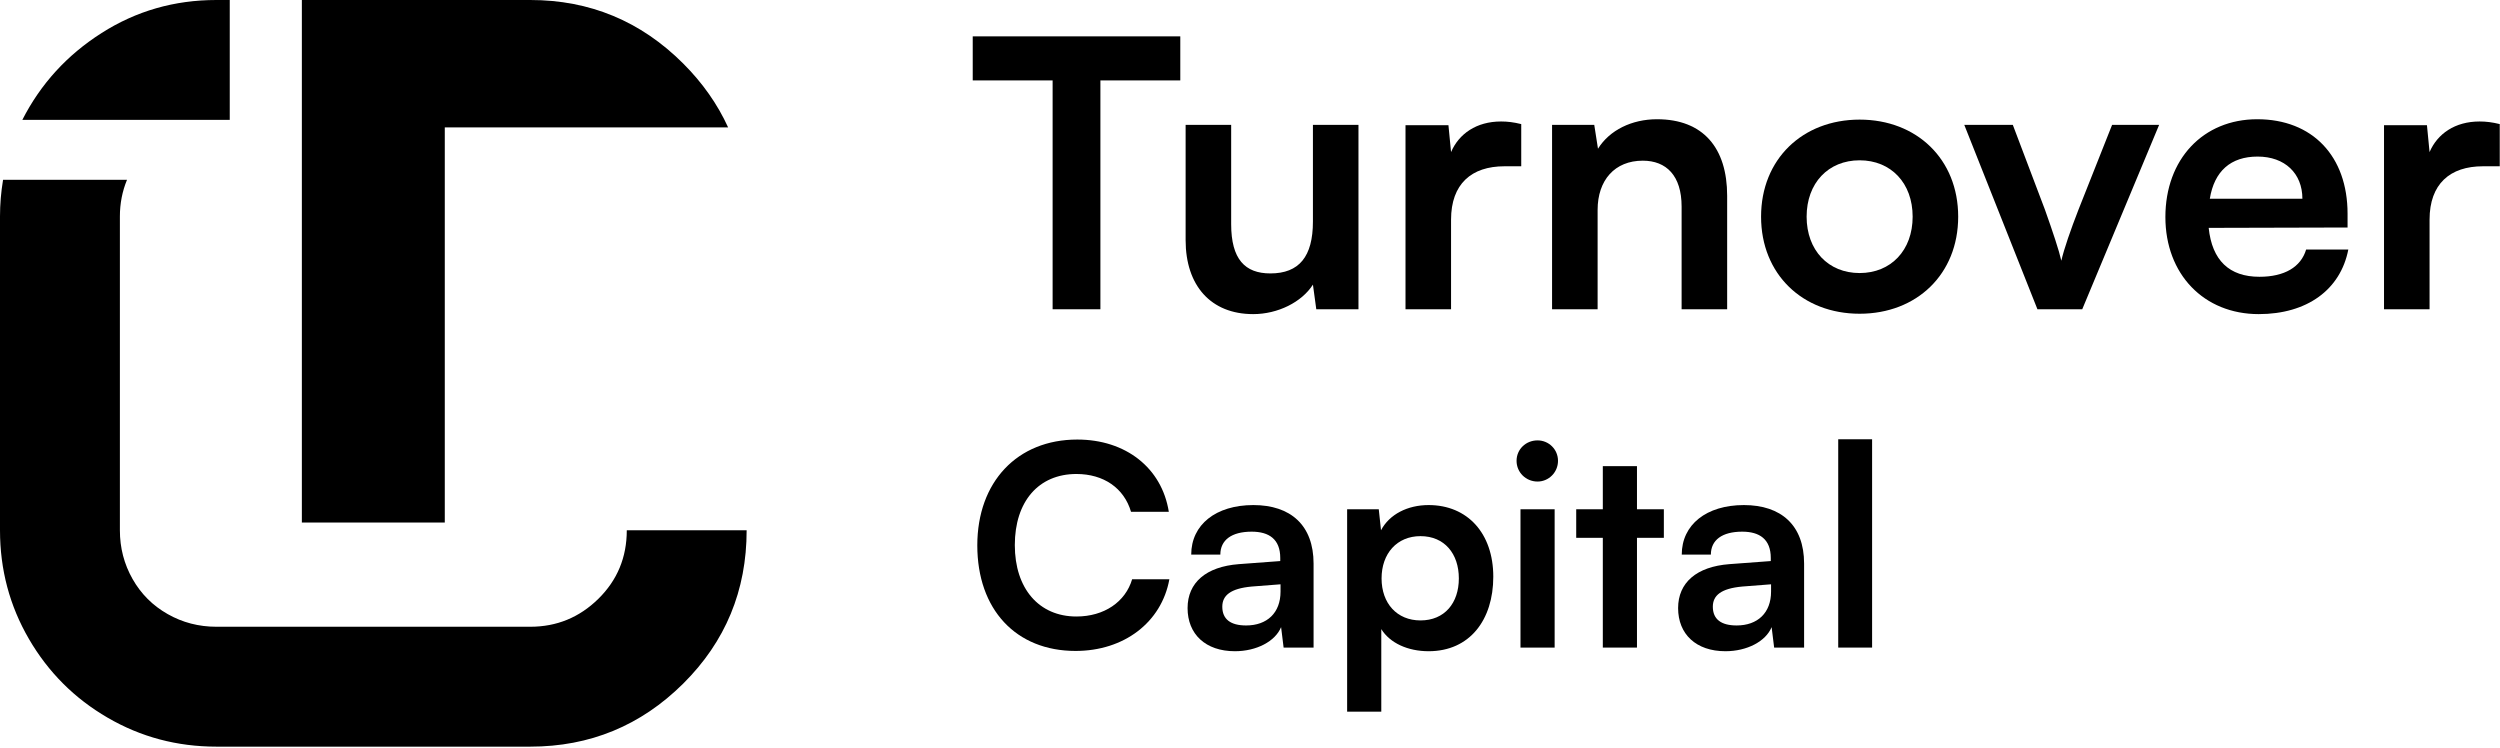
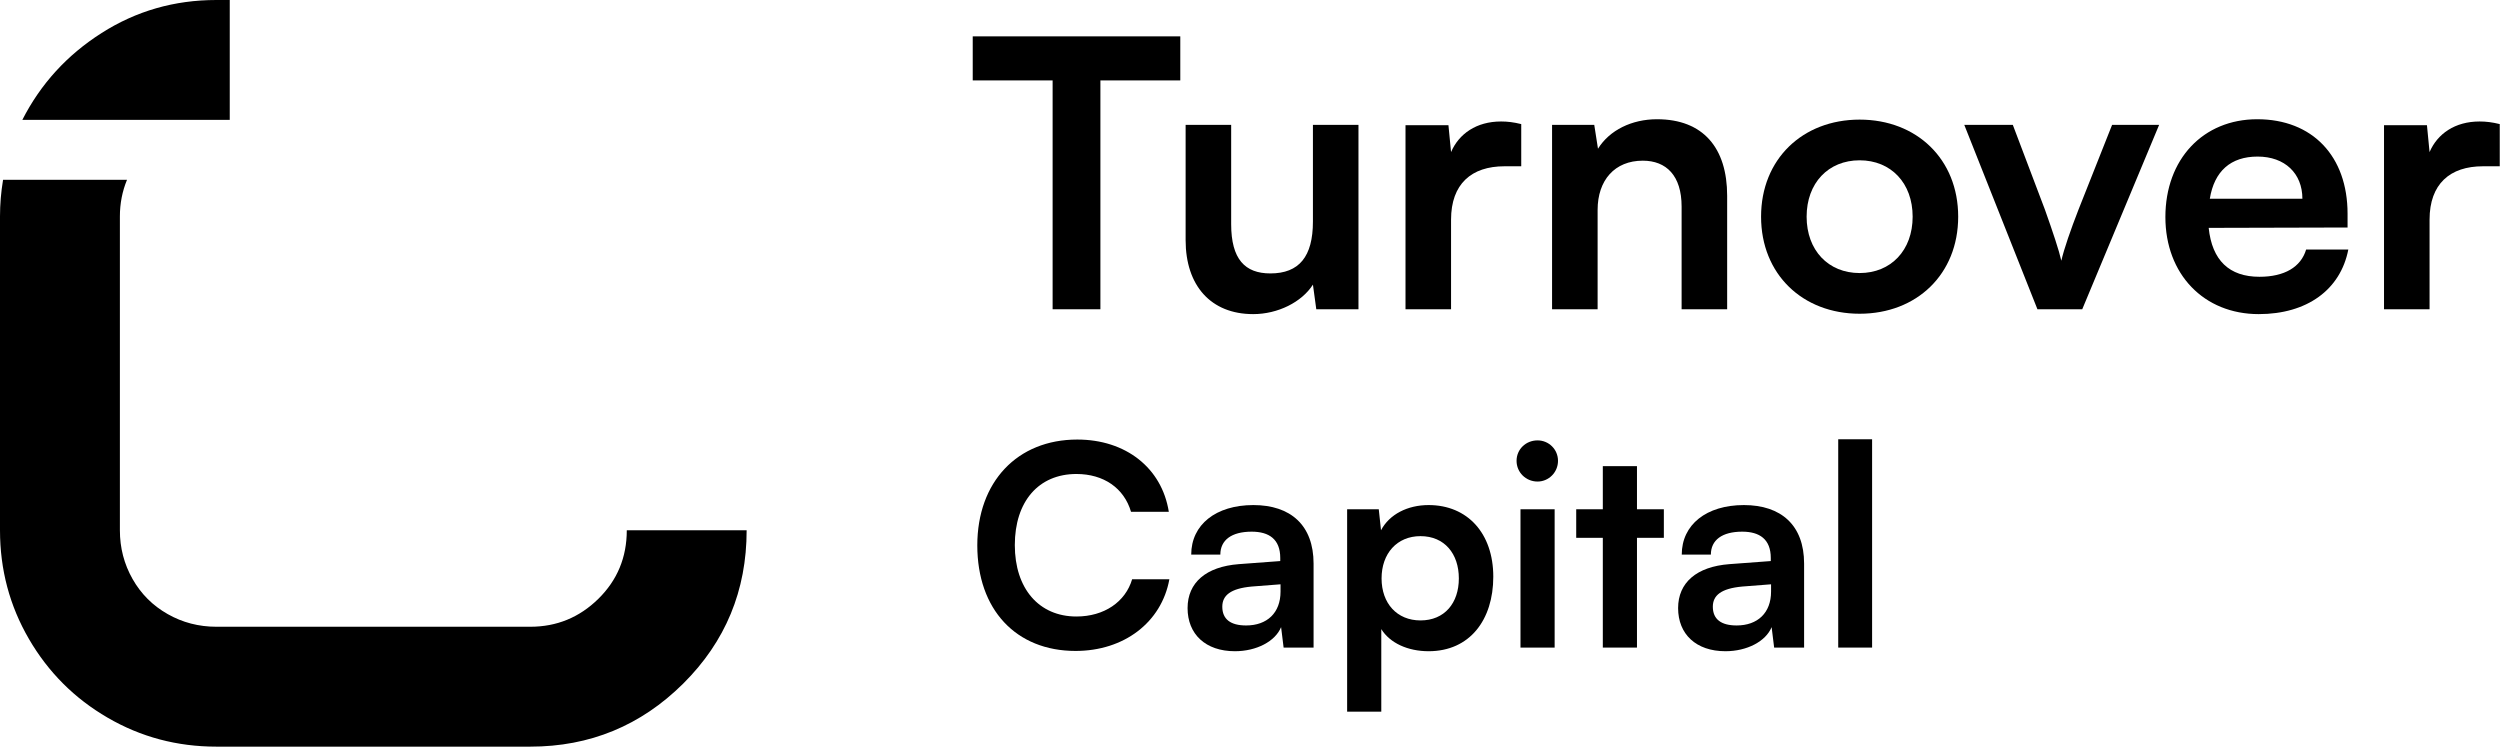
<svg xmlns="http://www.w3.org/2000/svg" width="825" height="247" viewBox="0 0 825 247" fill="none">
  <g clip-path="url(#clip0_17_14)">
-     <path d="M146.779 42.039H240.278C236.805 34.413 231.866 27.373 225.448 20.955C211.474 6.993 194.649 0 174.984 0H99.612V172.427H146.779V42.039V42.039Z" fill="#000" />
    <path d="M206.839 174.985C206.839 183.937 203.707 191.469 197.453 197.617C191.188 203.766 183.702 206.828 174.996 206.828H71.406C65.599 206.828 60.225 205.432 55.321 202.639C50.393 199.847 46.544 195.998 43.752 191.082C40.96 186.166 39.563 180.804 39.563 174.985V71.407C39.563 67.159 40.349 63.135 41.91 59.345H1.009C0.34 63.37 0 67.382 0 71.407V174.996C0 187.961 3.18 199.917 9.551 210.864C15.921 221.822 24.58 230.481 35.527 236.841C46.474 243.212 58.43 246.391 71.395 246.391H174.985C194.649 246.391 211.462 239.469 225.436 225.612C239.398 211.756 246.391 194.884 246.391 174.996H206.839V174.985Z" fill="#000" />
    <path d="M75.818 0H71.395C57.538 0 44.913 3.637 33.521 10.9C22.116 18.163 13.399 27.713 7.368 39.563H75.818V0Z" fill="#000" />
  </g>
  <path d="M321 26.537H347.364V102.056H363.133V26.537H389.497V12H321V26.537Z" fill="#000" />
  <path d="M433.265 41.197V73.105C433.265 84.685 428.707 90.229 419.22 90.229C410.843 90.229 406.285 85.548 406.285 73.967V41.197H391.255V79.265C391.255 94.171 399.509 103.657 413.553 103.657C421.684 103.657 429.569 99.715 433.265 93.925L434.374 102.056H448.295V41.197H433.265Z" fill="#000" />
  <path d="M502.009 40.951C499.545 40.335 497.451 40.089 495.356 40.089C487.225 40.089 481.435 44.154 478.848 50.191L477.986 41.321H463.818V102.056H478.848V72.489C478.848 60.662 485.624 54.872 496.465 54.872H502.009V40.951Z" fill="#000" />
  <path d="M527.212 102.056V69.286C527.212 59.43 532.879 53.024 542.119 53.024C549.88 53.024 554.931 57.952 554.931 68.177V102.056H569.961V64.605C569.961 48.835 562.076 39.349 546.8 39.349C538.546 39.349 531.154 42.922 527.335 49.082L526.103 41.197H512.182V102.056H527.212Z" fill="#000" />
  <path d="M581.155 71.503C581.155 90.475 594.83 103.534 613.679 103.534C632.528 103.534 646.202 90.475 646.202 71.503C646.202 52.531 632.528 39.473 613.679 39.473C594.83 39.473 581.155 52.531 581.155 71.503ZM596.185 71.503C596.185 60.416 603.33 52.901 613.679 52.901C624.027 52.901 631.173 60.416 631.173 71.503C631.173 82.591 624.027 90.106 613.679 90.106C603.33 90.106 596.185 82.591 596.185 71.503Z" fill="#000" />
  <path d="M672.355 102.056H687.139L712.517 41.197H696.995L685.907 69.163C683.32 75.815 681.102 82.221 680.24 86.04C679.501 82.714 677.406 76.431 674.819 69.163L664.225 41.197H648.209L672.355 102.056Z" fill="#000" />
  <path d="M745.376 103.657C761.268 103.657 772.356 95.65 774.943 82.345H761.022C759.297 88.135 753.876 91.338 745.622 91.338C735.643 91.338 729.976 85.917 728.867 75.199L774.696 75.076V70.518C774.696 51.546 763.116 39.349 744.883 39.349C727.02 39.349 714.577 52.531 714.577 71.627C714.577 90.475 727.266 103.657 745.376 103.657ZM745.006 51.669C753.999 51.669 759.79 57.213 759.79 65.59H729.237C730.715 56.474 736.136 51.669 745.006 51.669Z" fill="#000" />
  <path d="M824.916 40.951C822.452 40.335 820.357 40.089 818.263 40.089C810.132 40.089 804.342 44.154 801.755 50.191L800.893 41.321H786.725V102.056H801.755V72.489C801.755 60.662 808.531 54.872 819.372 54.872H824.916V40.951Z" fill="#000" />
  <path d="M354.94 214.811C370.925 214.811 383.306 205.386 385.893 191.157H373.604C371.387 198.641 364.365 203.446 355.218 203.446C342.836 203.446 334.89 194.206 334.89 179.885C334.89 165.471 342.744 156.416 355.218 156.416C364.18 156.416 370.925 161.036 373.235 168.889H385.708C383.399 154.383 371.479 145.051 355.495 145.051C335.722 145.051 322.509 159.003 322.509 179.977C322.509 201.136 335.26 214.811 354.94 214.811Z" fill="#000" />
  <path d="M407.516 214.903C414.631 214.903 420.821 211.669 422.762 206.957L423.593 213.702H433.48V185.983C433.48 173.324 425.903 166.672 413.614 166.672C401.233 166.672 393.102 173.14 393.102 183.026H402.712C402.712 178.222 406.407 175.45 413.06 175.45C418.789 175.45 422.484 177.944 422.484 184.135V185.151L408.81 186.168C397.999 186.999 391.901 192.266 391.901 200.674C391.901 209.267 397.815 214.903 407.516 214.903ZM411.212 206.402C406.13 206.402 403.358 204.37 403.358 200.212C403.358 196.516 406.038 194.206 413.06 193.559L422.577 192.82V195.222C422.577 202.245 418.142 206.402 411.212 206.402Z" fill="#000" />
  <path d="M444.554 234.861H455.826V207.604C458.69 212.223 464.604 214.903 471.441 214.903C485.023 214.903 492.785 204.555 492.785 190.325C492.785 176.004 484.284 166.672 471.441 166.672C464.511 166.672 458.505 169.721 455.734 174.988L454.994 168.058H444.554V234.861ZM455.918 190.88C455.918 182.657 461 176.928 468.761 176.928C476.708 176.928 481.42 182.749 481.42 190.88C481.42 199.011 476.708 204.739 468.761 204.739C461 204.739 455.918 199.103 455.918 190.88Z" fill="#000" />
  <path d="M507.396 158.911C511.092 158.911 514.141 155.862 514.141 152.073C514.141 148.285 511.092 145.328 507.396 145.328C503.516 145.328 500.466 148.285 500.466 152.073C500.466 155.862 503.516 158.911 507.396 158.911ZM501.76 213.702H513.032V168.058H501.76V213.702Z" fill="#000" />
  <path d="M540.201 213.702V177.482H549.071V168.058H540.201V153.829H528.929V168.058H520.151V177.482H528.929V213.702H540.201Z" fill="#000" />
  <path d="M569.391 214.903C576.505 214.903 582.696 211.669 584.636 206.957L585.468 213.702H595.354V185.983C595.354 173.324 587.778 166.672 575.489 166.672C563.108 166.672 554.977 173.14 554.977 183.026H564.586C564.586 178.222 568.282 175.45 574.935 175.45C580.663 175.45 584.359 177.944 584.359 184.135V185.151L570.684 186.168C559.874 186.999 553.776 192.266 553.776 200.674C553.776 209.267 559.689 214.903 569.391 214.903ZM573.087 206.402C568.005 206.402 565.233 204.37 565.233 200.212C565.233 196.516 567.912 194.206 574.935 193.559L584.451 192.82V195.222C584.451 202.245 580.016 206.402 573.087 206.402Z" fill="#000" />
  <path d="M617.793 213.702V144.959H606.613V213.702H617.793Z" fill="#000" />
  <defs>
    <clipPath id="clip0_17_14">
      <rect width="246.391" height="246.391" fill="white" />
    </clipPath>
  </defs>
</svg>